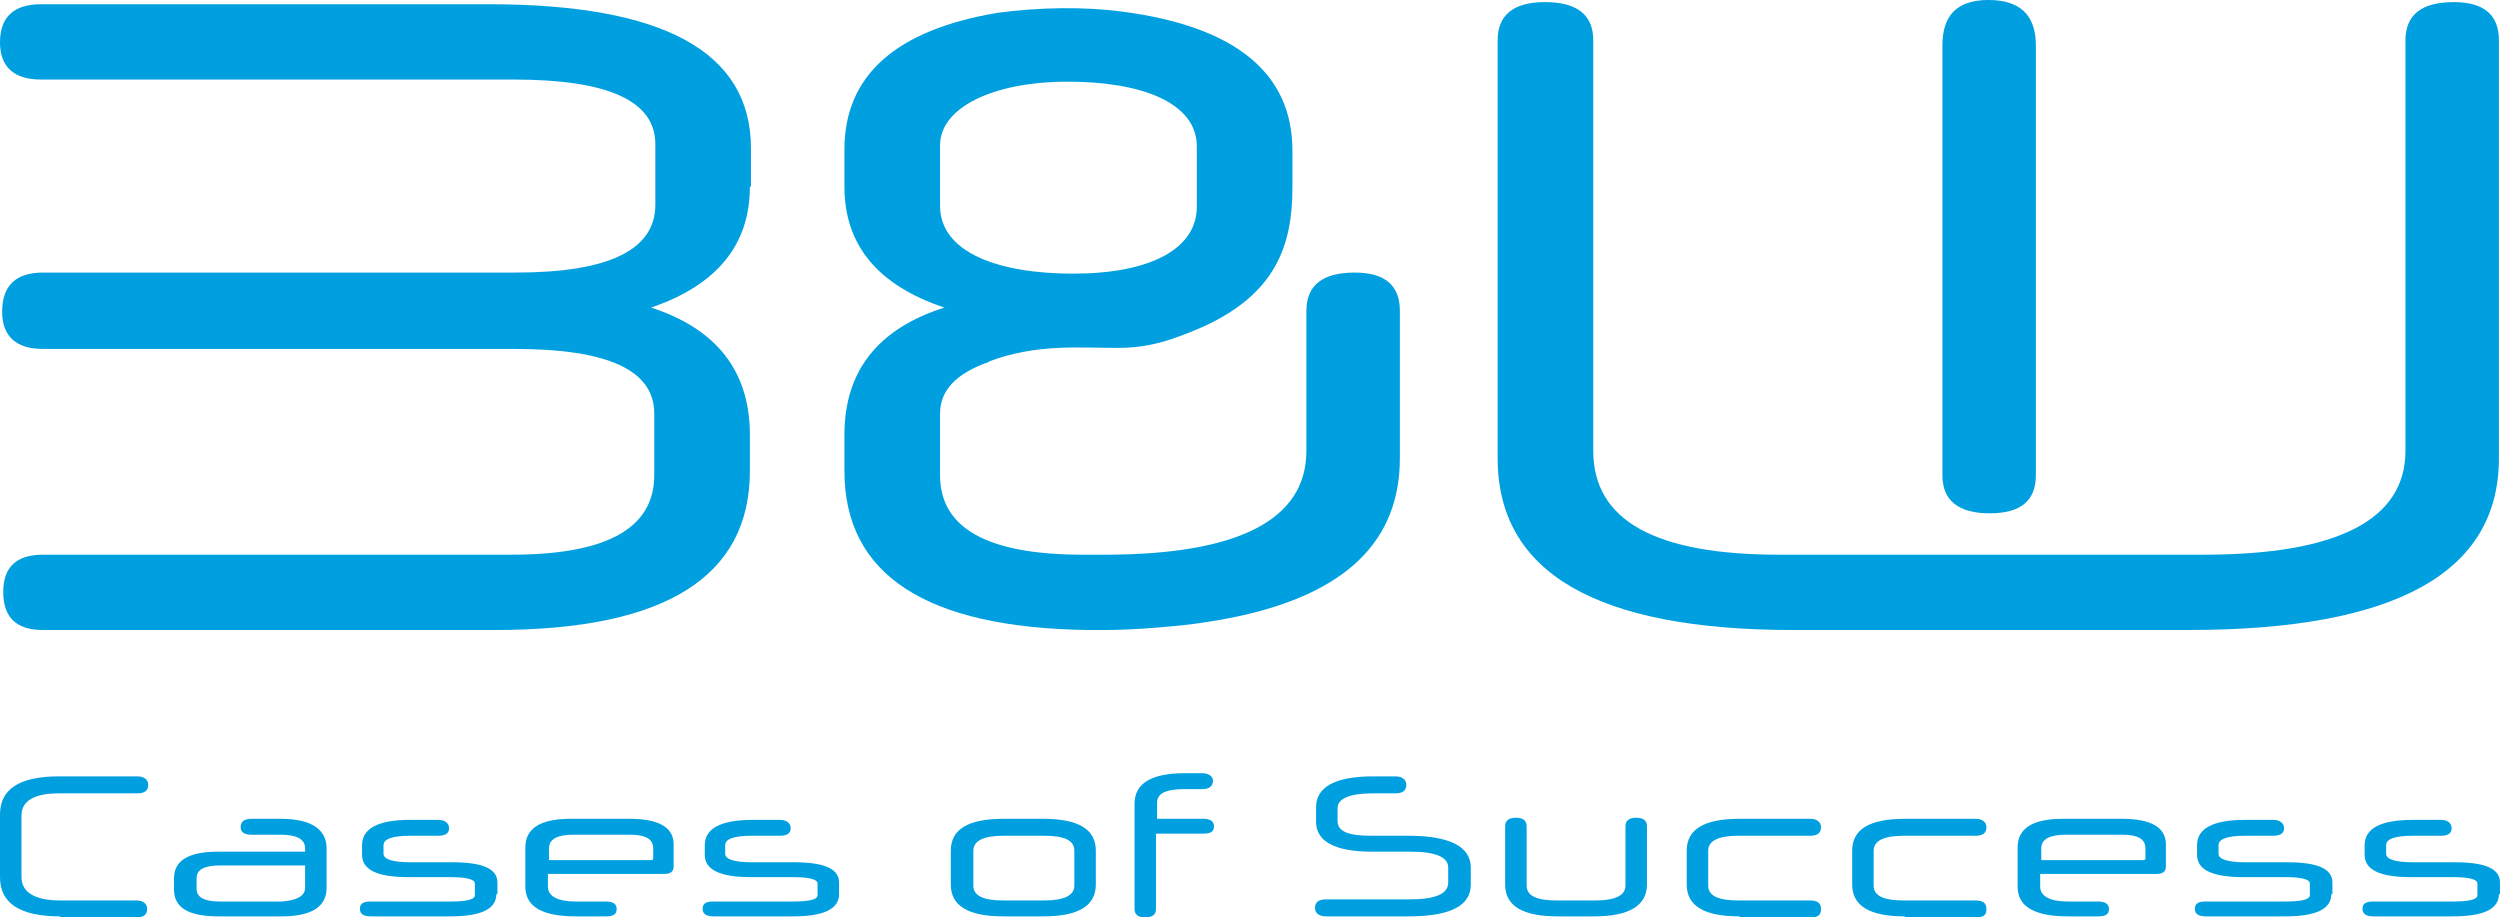
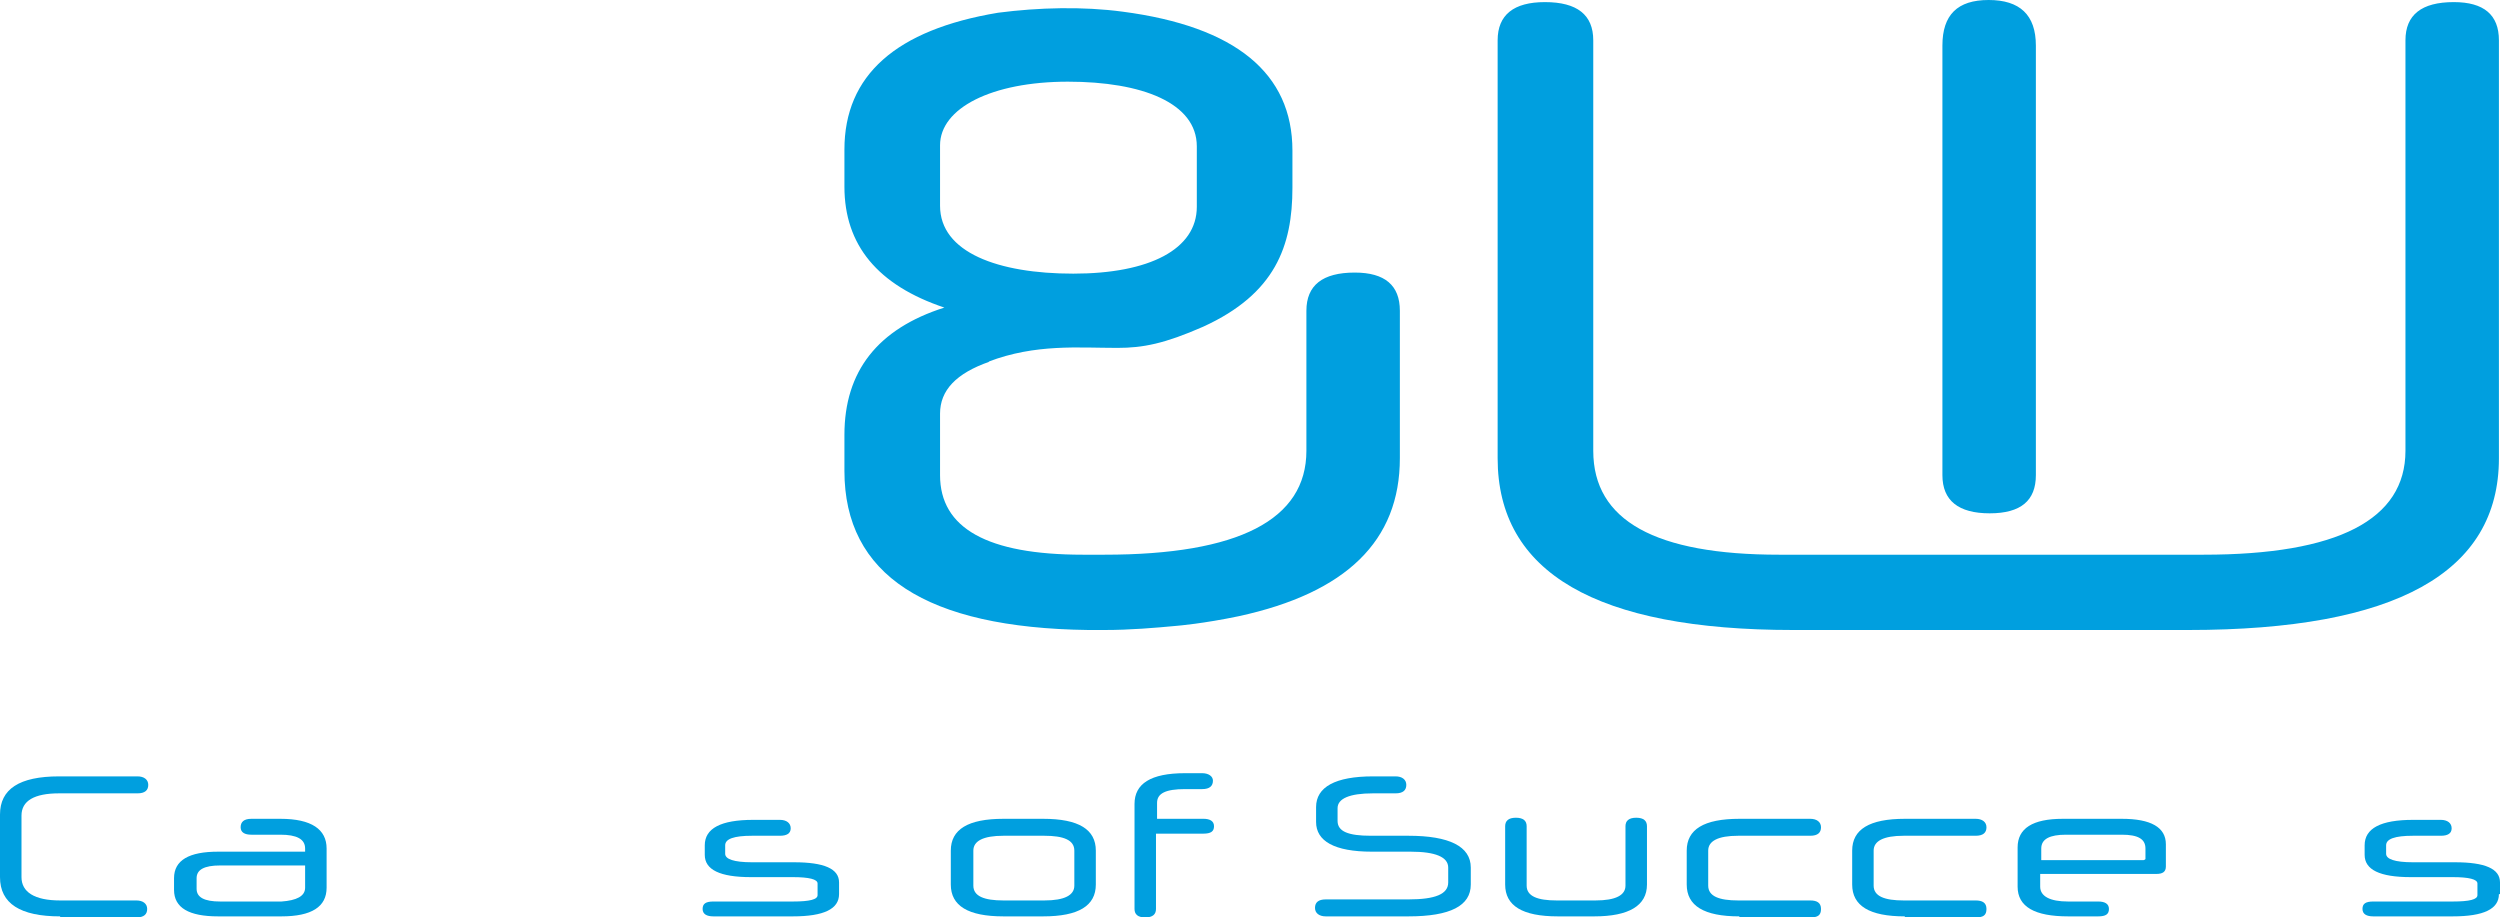
<svg xmlns="http://www.w3.org/2000/svg" width="109" height="40" viewBox="0 0 109 40" fill="none">
  <path d="M2.623 39.954C0.89 39.954 0 39.399 0 38.243V35.514C0 34.404 0.843 33.85 2.576 33.85H5.996C6.277 33.85 6.464 33.988 6.464 34.22C6.464 34.451 6.324 34.59 5.996 34.59H2.576C1.499 34.59 0.937 34.913 0.937 35.561V38.243C0.937 38.89 1.499 39.26 2.623 39.26H5.949C6.23 39.26 6.417 39.399 6.417 39.63C6.417 39.861 6.277 40 5.949 40H2.623V39.954Z" fill="#009FDF" />
  <path d="M9.509 39.954C8.244 39.954 7.588 39.584 7.588 38.798V38.289C7.588 37.503 8.244 37.133 9.509 37.133H13.303V36.994C13.303 36.578 12.928 36.393 12.226 36.393H10.961C10.68 36.393 10.492 36.301 10.492 36.069C10.492 35.838 10.633 35.7 10.961 35.7H12.226C13.584 35.7 14.24 36.162 14.24 36.994V38.705C14.24 39.538 13.584 39.954 12.273 39.954H9.509ZM13.303 38.705V37.734H9.602C8.9 37.734 8.572 37.919 8.572 38.289V38.752C8.572 39.121 8.9 39.306 9.602 39.306H12.273C12.928 39.26 13.303 39.075 13.303 38.705Z" fill="#009FDF" />
-   <path d="M21.641 38.983C21.641 39.63 20.985 39.954 19.627 39.954H16.16C15.879 39.954 15.692 39.861 15.692 39.63C15.692 39.399 15.832 39.306 16.16 39.306H19.627C20.376 39.306 20.704 39.214 20.704 39.029V38.52C20.704 38.335 20.329 38.243 19.627 38.243H17.8C16.441 38.243 15.786 37.919 15.786 37.272V36.855C15.786 36.115 16.488 35.746 17.893 35.746H19.111C19.392 35.746 19.58 35.884 19.58 36.115C19.58 36.347 19.392 36.439 19.111 36.439H17.893C17.097 36.439 16.722 36.578 16.722 36.855V37.225C16.722 37.457 17.097 37.595 17.893 37.595H19.72C21.032 37.595 21.688 37.873 21.688 38.474V38.983H21.641Z" fill="#009FDF" />
-   <path d="M23.889 38.104V38.659C23.889 39.075 24.311 39.306 25.107 39.306H26.419C26.7 39.306 26.887 39.399 26.887 39.63C26.887 39.861 26.747 39.954 26.419 39.954H25.107C23.655 39.954 22.905 39.538 22.905 38.659V36.948C22.905 36.116 23.561 35.7 24.873 35.7H27.449C28.714 35.7 29.37 36.069 29.37 36.809V37.78C29.37 38.012 29.229 38.104 28.948 38.104H23.889ZM23.889 37.503H28.386C28.433 37.503 28.48 37.457 28.48 37.457V36.994C28.48 36.578 28.152 36.393 27.449 36.393H25.013C24.311 36.393 23.936 36.578 23.936 36.994V37.503H23.889Z" fill="#009FDF" />
  <path d="M36.583 38.983C36.583 39.63 35.927 39.954 34.569 39.954H31.103C30.822 39.954 30.634 39.861 30.634 39.63C30.634 39.399 30.775 39.306 31.103 39.306H34.569C35.318 39.306 35.646 39.214 35.646 39.029V38.52C35.646 38.335 35.272 38.243 34.569 38.243H32.742C31.384 38.243 30.728 37.919 30.728 37.272V36.855C30.728 36.115 31.431 35.746 32.836 35.746H34.007C34.288 35.746 34.475 35.884 34.475 36.115C34.475 36.347 34.288 36.439 34.007 36.439H32.789C31.993 36.439 31.618 36.578 31.618 36.855V37.225C31.618 37.457 31.993 37.595 32.789 37.595H34.616C35.927 37.595 36.583 37.873 36.583 38.474V38.983Z" fill="#009FDF" />
  <path d="M43.75 39.954C42.204 39.954 41.455 39.491 41.455 38.566V37.087C41.455 36.162 42.204 35.7 43.75 35.7H45.483C47.029 35.7 47.778 36.162 47.778 37.087V38.566C47.778 39.491 47.029 39.954 45.483 39.954H43.75ZM46.841 37.087C46.841 36.624 46.373 36.439 45.53 36.439H43.75C42.86 36.439 42.438 36.671 42.438 37.087V38.613C42.438 39.075 42.907 39.26 43.75 39.26H45.53C46.42 39.26 46.841 39.029 46.841 38.613V37.087Z" fill="#009FDF" />
  <path d="M50.401 36.393V39.63C50.401 39.861 50.261 40 49.933 40C49.605 40 49.465 39.861 49.465 39.63V35.052C49.465 34.173 50.167 33.711 51.666 33.711H52.416C52.697 33.711 52.884 33.85 52.884 34.035C52.884 34.266 52.743 34.405 52.416 34.405H51.666C50.823 34.405 50.448 34.59 50.448 35.006V35.699H52.462C52.743 35.699 52.931 35.792 52.931 36.023C52.931 36.254 52.79 36.347 52.462 36.347H50.401V36.393Z" fill="#009FDF" />
  <path d="M64.126 38.566C64.126 39.491 63.236 39.954 61.409 39.954H57.802C57.521 39.954 57.334 39.815 57.334 39.584C57.334 39.352 57.474 39.214 57.802 39.214H61.409C62.58 39.214 63.142 38.983 63.142 38.474V37.827C63.142 37.364 62.58 37.133 61.503 37.133H59.816C58.177 37.133 57.381 36.67 57.381 35.838V35.191C57.381 34.312 58.224 33.85 59.863 33.85H60.847C61.128 33.85 61.315 33.988 61.315 34.22C61.315 34.451 61.175 34.59 60.847 34.59H59.863C58.833 34.59 58.318 34.821 58.318 35.237V35.792C58.318 36.254 58.786 36.439 59.77 36.439H61.409C63.189 36.439 64.126 36.902 64.126 37.827V38.566Z" fill="#009FDF" />
  <path d="M67.92 39.954C66.374 39.954 65.625 39.491 65.625 38.566V36.023C65.625 35.792 65.765 35.653 66.093 35.653C66.421 35.653 66.562 35.792 66.562 36.023V38.613C66.562 39.075 67.03 39.26 67.873 39.26H69.559C70.45 39.26 70.871 39.029 70.871 38.613V36.023C70.871 35.792 71.012 35.653 71.34 35.653C71.667 35.653 71.808 35.792 71.808 36.023V38.566C71.808 39.491 71.012 39.954 69.513 39.954H67.92Z" fill="#009FDF" />
  <path d="M75.836 39.954C74.29 39.954 73.541 39.491 73.541 38.566V37.087C73.541 36.162 74.29 35.7 75.836 35.7H78.928C79.209 35.7 79.396 35.838 79.396 36.069C79.396 36.301 79.256 36.439 78.928 36.439H75.789C74.899 36.439 74.478 36.671 74.478 37.087V38.613C74.478 39.075 74.946 39.26 75.789 39.26H78.928C79.209 39.26 79.396 39.353 79.396 39.63C79.396 39.908 79.256 40 78.928 40H75.836V39.954Z" fill="#009FDF" />
  <path d="M83.05 39.954C81.504 39.954 80.755 39.491 80.755 38.566V37.087C80.755 36.162 81.504 35.7 83.05 35.7H86.141C86.422 35.7 86.61 35.838 86.61 36.069C86.61 36.301 86.469 36.439 86.141 36.439H83.003C82.113 36.439 81.691 36.671 81.691 37.087V38.613C81.691 39.075 82.16 39.26 83.003 39.26H86.141C86.422 39.26 86.61 39.353 86.61 39.63C86.61 39.908 86.469 40 86.141 40H83.05V39.954Z" fill="#009FDF" />
  <path d="M88.952 38.104V38.659C88.952 39.075 89.373 39.306 90.17 39.306H91.481C91.762 39.306 91.95 39.399 91.95 39.63C91.95 39.861 91.809 39.954 91.481 39.954H90.17C88.718 39.954 87.968 39.538 87.968 38.659V36.948C87.968 36.116 88.624 35.7 89.936 35.7H92.512C93.776 35.7 94.432 36.069 94.432 36.809V37.78C94.432 38.012 94.292 38.104 94.011 38.104H88.952ZM88.952 37.503H93.449C93.496 37.503 93.542 37.457 93.542 37.457V36.994C93.542 36.578 93.214 36.393 92.512 36.393H90.076C89.373 36.393 88.999 36.578 88.999 36.994V37.503H88.952Z" fill="#009FDF" />
-   <path d="M101.646 38.983C101.646 39.63 100.99 39.954 99.632 39.954H96.165C95.884 39.954 95.697 39.861 95.697 39.63C95.697 39.399 95.838 39.306 96.165 39.306H99.632C100.381 39.306 100.709 39.214 100.709 39.029V38.52C100.709 38.335 100.334 38.243 99.632 38.243H97.805C96.447 38.243 95.791 37.919 95.791 37.272V36.855C95.791 36.115 96.493 35.746 97.899 35.746H99.116C99.397 35.746 99.585 35.884 99.585 36.115C99.585 36.347 99.397 36.439 99.116 36.439H97.899C97.102 36.439 96.728 36.578 96.728 36.855V37.225C96.728 37.457 97.102 37.595 97.899 37.595H99.725C101.037 37.595 101.693 37.873 101.693 38.474V38.983H101.646Z" fill="#009FDF" />
  <path d="M108.953 38.983C108.953 39.63 108.297 39.954 106.939 39.954H103.473C103.192 39.954 103.004 39.861 103.004 39.63C103.004 39.399 103.145 39.306 103.473 39.306H106.939C107.688 39.306 108.016 39.214 108.016 39.029V38.52C108.016 38.335 107.642 38.243 106.939 38.243H105.112C103.754 38.243 103.098 37.919 103.098 37.272V36.855C103.098 36.115 103.801 35.746 105.206 35.746H106.424C106.705 35.746 106.892 35.884 106.892 36.115C106.892 36.347 106.705 36.439 106.424 36.439H105.206C104.41 36.439 104.035 36.578 104.035 36.855V37.225C104.035 37.457 104.41 37.595 105.206 37.595H107.033C108.344 37.595 109 37.873 109 38.474V38.983H108.953Z" fill="#009FDF" />
-   <path d="M32.695 8.139C32.695 10.682 31.243 12.439 28.386 13.411C31.243 14.335 32.695 16.185 32.695 18.96V20.532C32.695 25.156 28.995 27.468 21.594 27.468H1.874C0.703 27.468 0.141 26.913 0.141 25.804C0.141 24.74 0.703 24.185 1.874 24.185H22.297C26.465 24.185 28.526 23.029 28.526 20.717V18.035C28.526 16.139 26.512 15.214 22.437 15.214H1.874C0.703 15.214 0.094 14.659 0.094 13.595C0.094 12.439 0.703 11.884 1.874 11.884H22.484C26.512 11.884 28.573 10.913 28.573 8.925V6.289C28.573 4.393 26.512 3.468 22.39 3.468H1.78C0.609 3.468 0 2.913 0 1.85C0 0.74 0.609 0.185 1.78 0.185H21.313C28.948 0.185 32.742 2.266 32.742 6.474V8.139H32.695Z" fill="#009FDF" />
  <path d="M96.072 24.185C101.927 24.185 104.878 22.659 104.878 19.653V1.757C104.878 0.647 105.581 0.092 106.986 0.092C108.297 0.092 108.953 0.647 108.953 1.757V19.977C108.953 24.971 104.456 27.468 95.416 27.468H78.178C69.606 27.468 65.297 24.971 65.297 19.977V1.757C65.297 0.647 66 0.092 67.358 0.092C68.763 0.092 69.466 0.647 69.466 1.757V19.653C69.466 22.705 72.183 24.185 77.569 24.185H96.072ZM88.764 20.717C88.764 21.827 88.109 22.381 86.75 22.381C85.392 22.381 84.689 21.827 84.689 20.717V1.988C84.689 0.647 85.345 0 86.704 0C88.062 0 88.764 0.647 88.764 1.988V20.717Z" fill="#009FDF" />
  <path d="M59.067 11.884C57.662 11.884 56.959 12.439 56.959 13.549V19.653C56.959 22.659 54.008 24.185 48.153 24.185H47.216C43.047 24.185 40.986 23.029 40.986 20.717V18.035C40.986 17.017 41.689 16.277 43.141 15.769H43.094C45.155 14.983 47.029 15.168 48.715 15.168C49.839 15.168 50.776 14.983 52.462 14.243C55.601 12.809 56.35 10.728 56.35 8.185V6.567C56.35 3.191 53.868 1.156 48.949 0.509C47.216 0.277 45.296 0.324 43.516 0.555C39.066 1.295 36.817 3.283 36.817 6.52V8.139C36.817 10.682 38.269 12.439 41.174 13.41C38.269 14.335 36.817 16.185 36.817 18.96V20.532C36.817 25.064 40.377 27.376 47.45 27.468C47.544 27.468 47.591 27.468 47.685 27.468C47.778 27.468 47.825 27.468 47.919 27.468H48.153C49.277 27.468 50.355 27.376 51.338 27.283C51.338 27.283 52.462 27.191 54.008 26.867C58.692 25.85 61.034 23.584 61.034 19.977V13.549C61.034 12.439 60.379 11.884 59.067 11.884ZM40.986 8.971V6.335C40.986 4.717 43.235 3.561 46.56 3.561C49.792 3.561 52.181 4.486 52.181 6.382V9.017C52.181 10.867 50.12 11.931 46.795 11.931C43.516 11.931 40.986 11.006 40.986 8.971Z" fill="#009FDF" />
</svg>